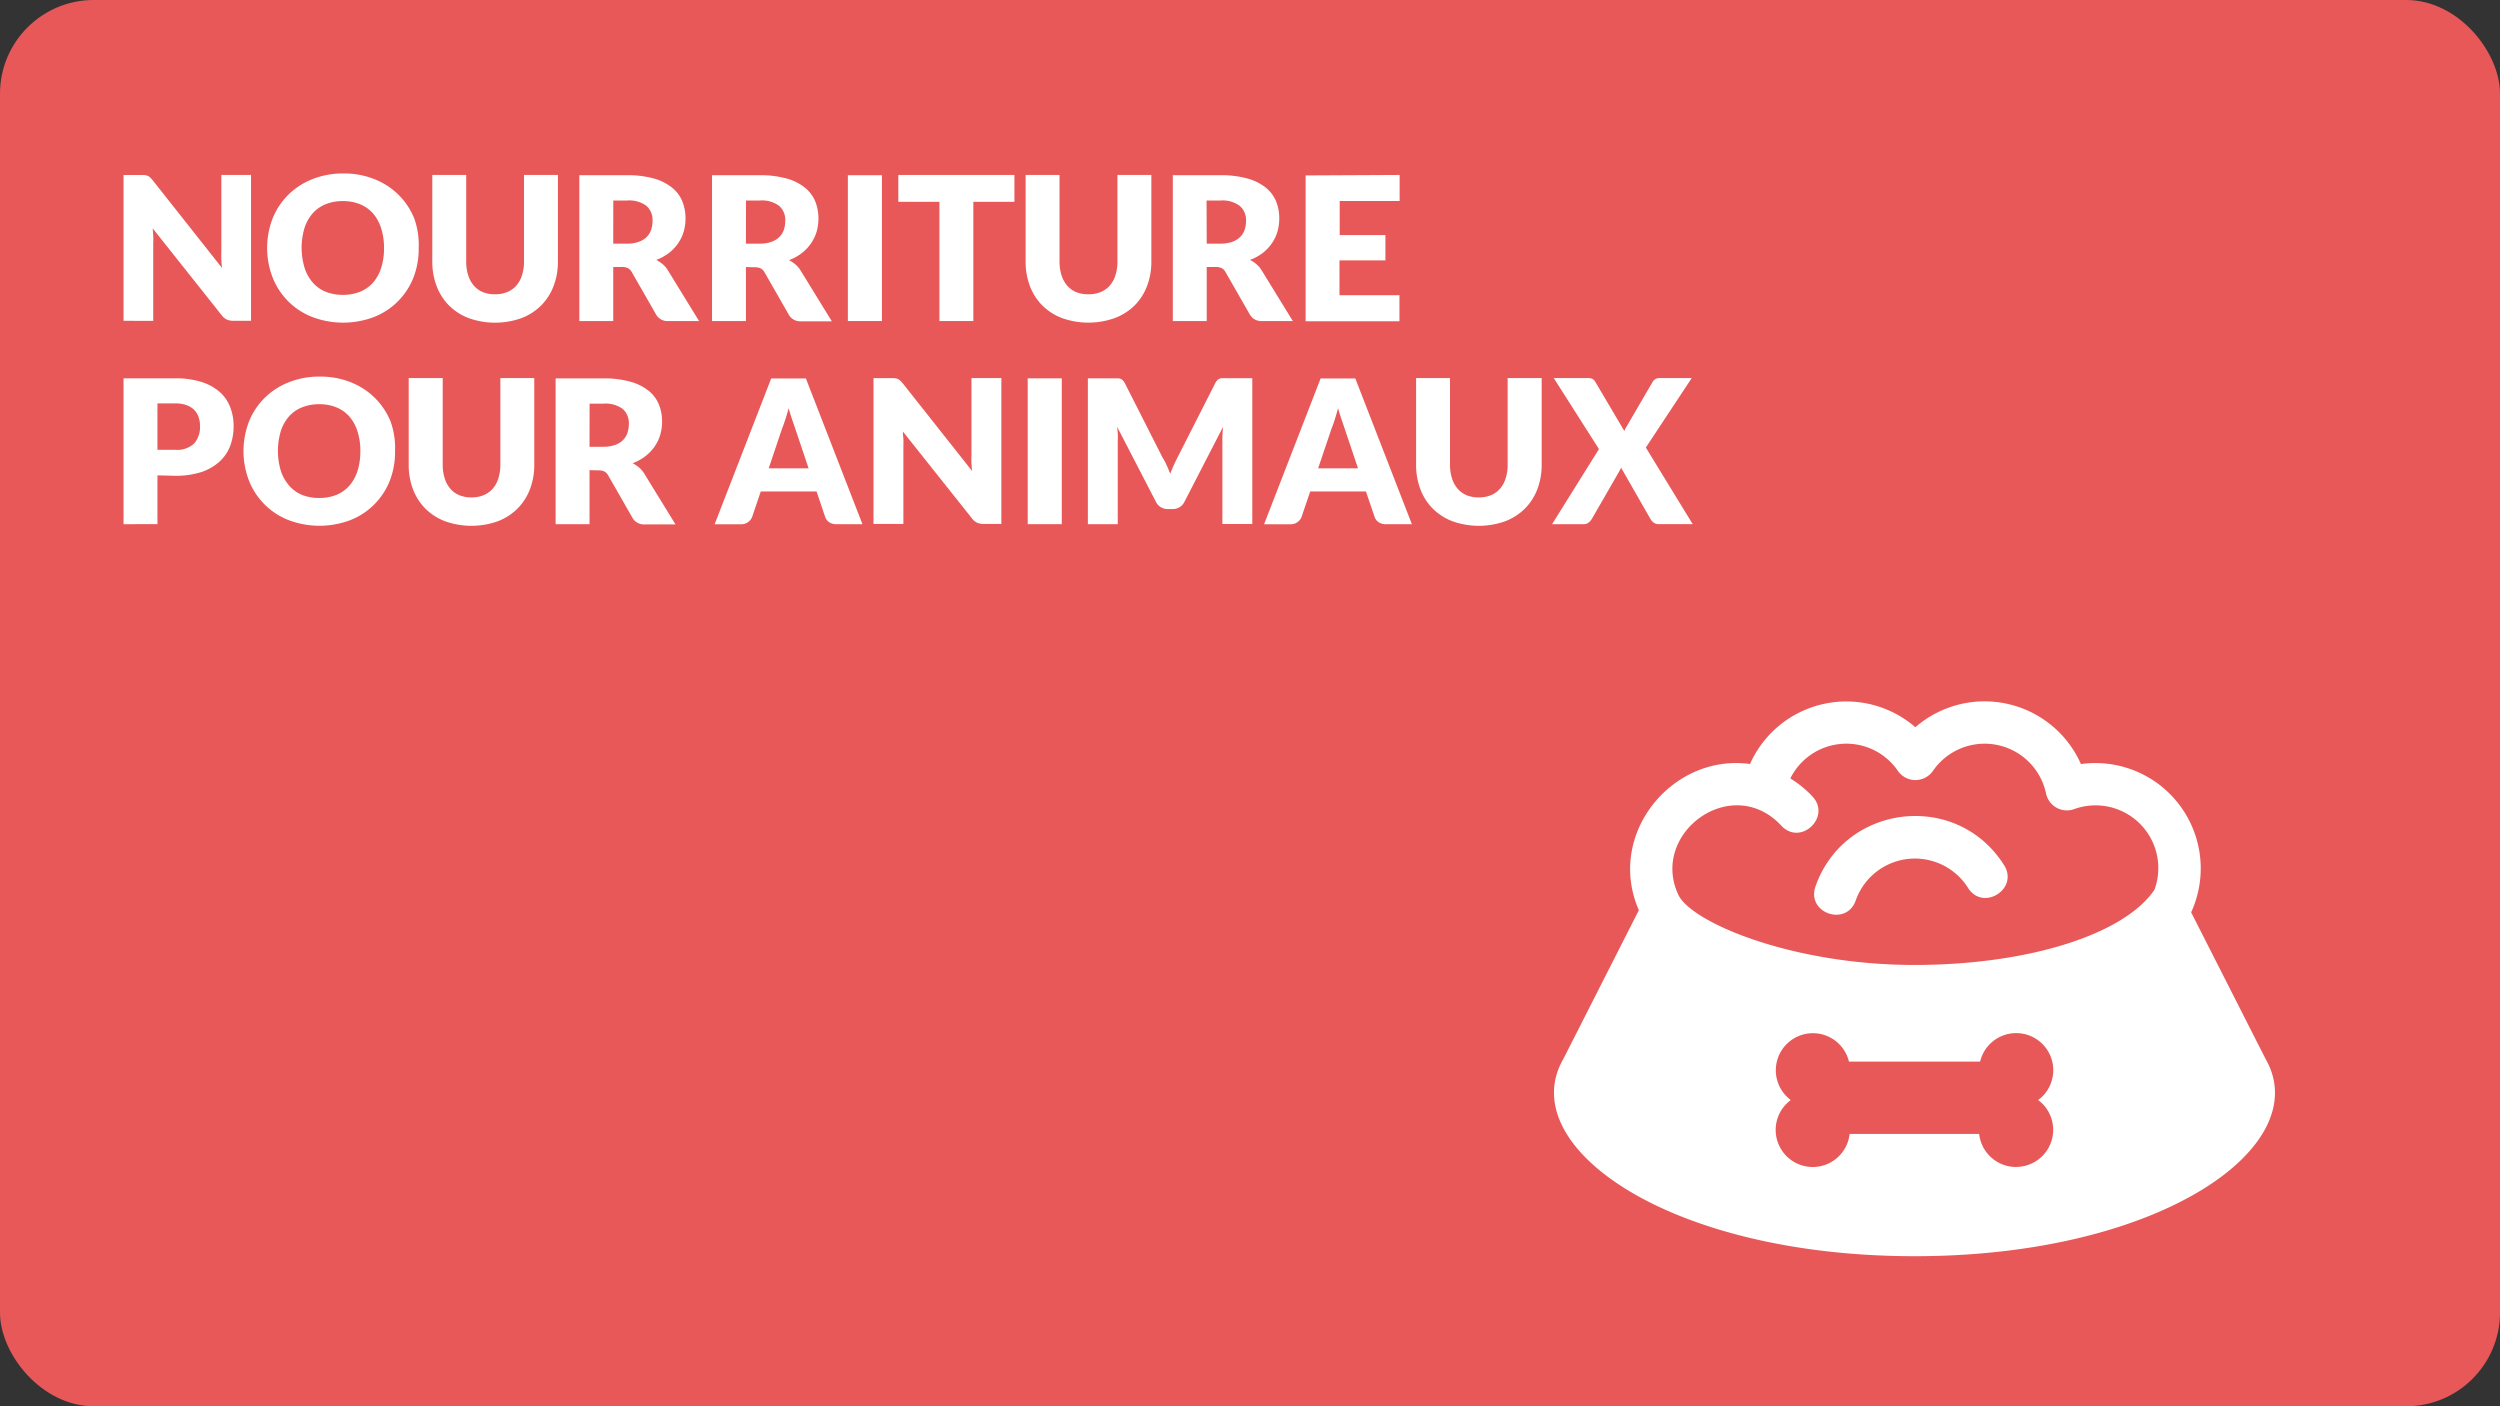
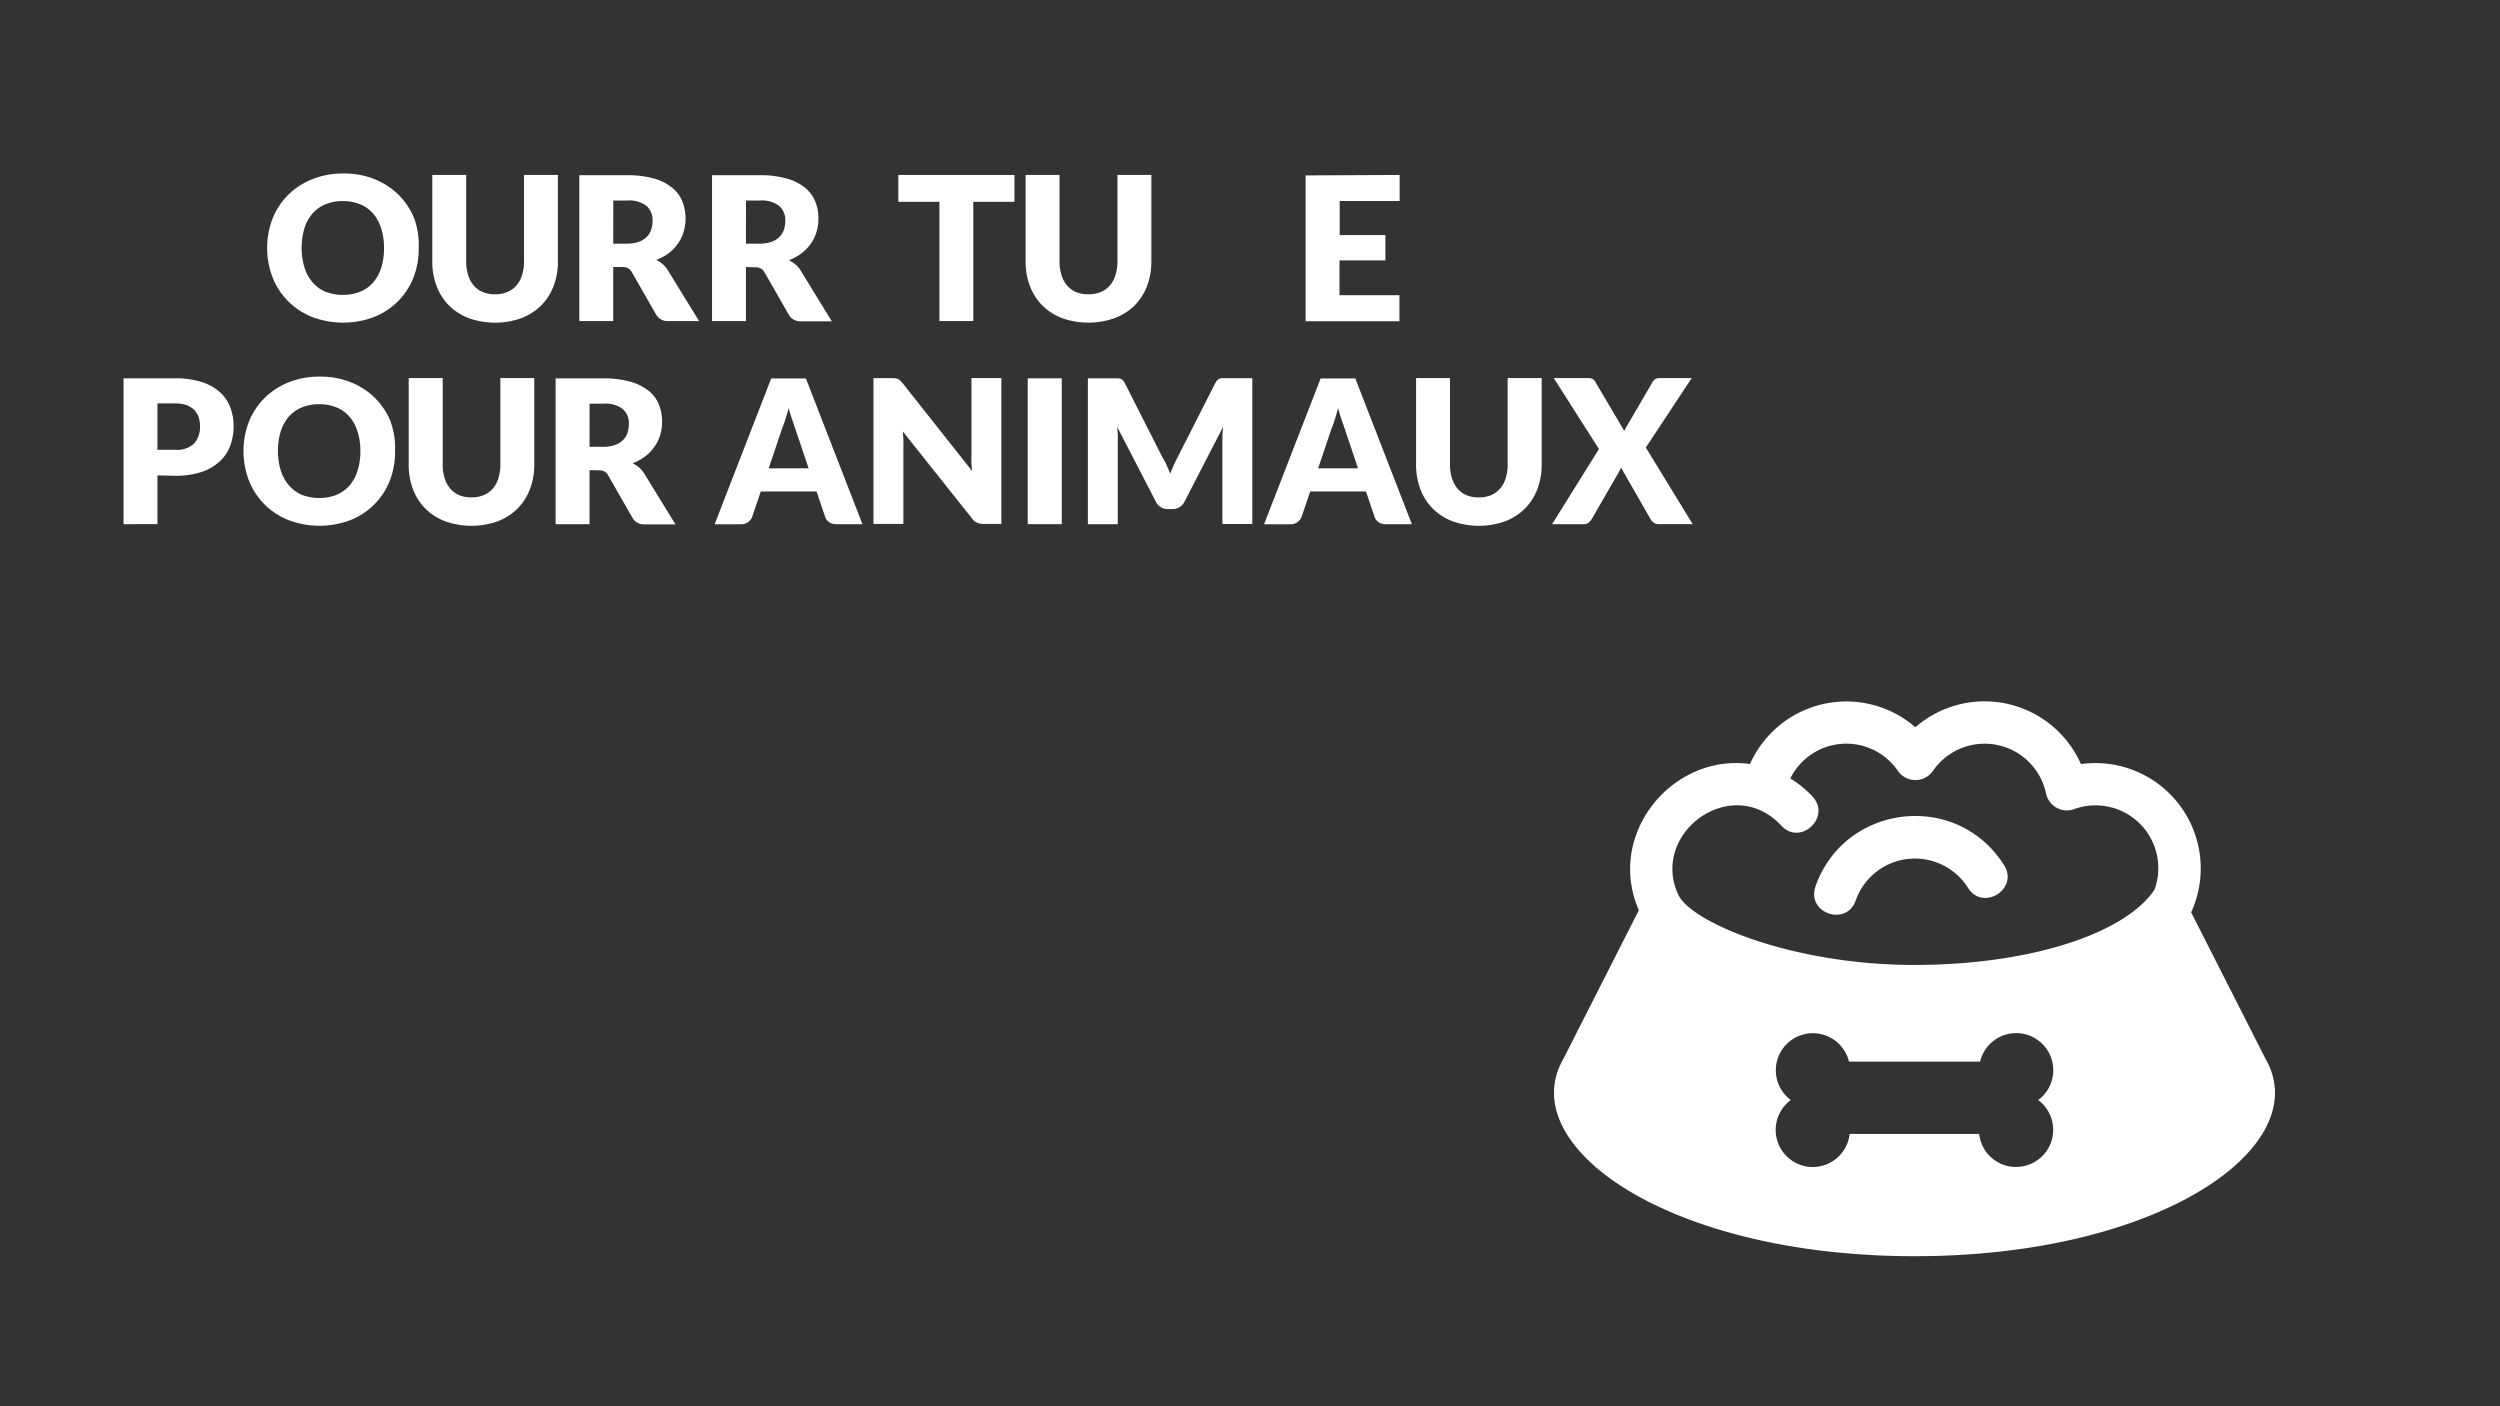
<svg xmlns="http://www.w3.org/2000/svg" viewBox="0 0 480 270">
  <rect x="0" y="0" width="480" height="270" fill="#333333" stroke="none" />
  <defs>
    <style>.cls-1{fill:#e85858;}.cls-2{fill:#fff;}</style>
  </defs>
  <title>411_Icones_Sante</title>
  <g id="BG">
-     <rect class="cls-1" width="480" height="270" rx="18" ry="18" />
-   </g>
+     </g>
  <g id="IMAGES">
    <path class="cls-2" d="M348.58,170.18c-1.8,5.14,5.93,7.81,7.72,2.71a12.05,12.05,0,0,1,21.56-2.42c2.88,4.57,9.81.21,6.92-4.36C375.72,151.74,354.15,154.32,348.58,170.18ZM435,203.33l-14.3-28.16a20.23,20.23,0,0,0-21.16-28.47,20.24,20.24,0,0,0-31.79-7.07A20.24,20.24,0,0,0,336,146.69c-14.86-2.07-27.72,13.44-21.34,28.07l-14.5,28.56c-9.55,16.6,19.92,37.87,67.44,37.87S444.55,219.93,435,203.33Zm-47.92,20.73a7.12,7.12,0,0,1-7.08-6.35H355.13a7.12,7.12,0,1,1-11.3-6.5A7.12,7.12,0,1,1,355,203.83h25.18a7.12,7.12,0,1,1,11.15,7.38A7.12,7.12,0,0,1,387.08,224.05Zm26.59-53.25c-5.79,8.62-24.3,14.46-46.11,14.46-23.59,0-42.87-8.21-45.31-13.46C316.7,160,332.5,148.34,342,158.51c3.68,4,9.67-1.62,6-5.58a20.16,20.16,0,0,0-4.26-3.47A12,12,0,0,1,364.39,148a4.09,4.09,0,0,0,6.74,0,12.05,12.05,0,0,1,21.71,4.35,4.09,4.09,0,0,0,5.4,3A12.05,12.05,0,0,1,413.67,170.8Z" />
  </g>
  <g id="Texte">
-     <path class="cls-2" d="M27.86,33.63a1.84,1.84,0,0,1,.52.14,1.72,1.72,0,0,1,.44.3,5.13,5.13,0,0,1,.48.52L42.62,51.44q-.08-.81-.12-1.57t0-1.43V33.59H48.2v28H44.82a3.12,3.12,0,0,1-1.27-.23,2.71,2.71,0,0,1-1-.85L29.32,43.85q.06.73.1,1.43t0,1.32v15H23.72v-28h3.43A5.59,5.59,0,0,1,27.86,33.63Z" />
    <path class="cls-2" d="M80.39,47.61a15.08,15.08,0,0,1-1,5.66,13.38,13.38,0,0,1-7.54,7.58,16.76,16.76,0,0,1-11.93,0,13.39,13.39,0,0,1-7.58-7.58,15.79,15.79,0,0,1,0-11.32,13.45,13.45,0,0,1,3-4.54,13.7,13.7,0,0,1,4.61-3,15.68,15.68,0,0,1,6-1.1,15.5,15.5,0,0,1,6,1.11,13.73,13.73,0,0,1,4.59,3,13.53,13.53,0,0,1,3,4.54A15,15,0,0,1,80.39,47.61Zm-6.66,0a12.13,12.13,0,0,0-.54-3.74A7.93,7.93,0,0,0,71.64,41a6.68,6.68,0,0,0-2.47-1.77,8.5,8.5,0,0,0-3.33-.62,8.62,8.62,0,0,0-3.36.62A6.67,6.67,0,0,0,60,41a7.93,7.93,0,0,0-1.55,2.82,13.34,13.34,0,0,0,0,7.51A7.93,7.93,0,0,0,60,54.19,6.57,6.57,0,0,0,62.48,56a8.75,8.75,0,0,0,3.36.61A8.63,8.63,0,0,0,69.17,56a6.59,6.59,0,0,0,2.47-1.76,7.93,7.93,0,0,0,1.55-2.82A12.2,12.2,0,0,0,73.73,47.61Z" />
    <path class="cls-2" d="M95.06,56.5a6,6,0,0,0,2.34-.43,4.72,4.72,0,0,0,1.74-1.24,5.48,5.48,0,0,0,1.09-2,8.62,8.62,0,0,0,.38-2.65V33.59h6.51V50.21a13,13,0,0,1-.84,4.74,10.61,10.61,0,0,1-2.4,3.72,10.82,10.82,0,0,1-3.79,2.42,15.06,15.06,0,0,1-10.07,0,10.82,10.82,0,0,1-3.79-2.42,10.51,10.51,0,0,1-2.39-3.72A13.11,13.11,0,0,1,83,50.21V33.59h6.51V50.19a8.63,8.63,0,0,0,.38,2.65,5.58,5.58,0,0,0,1.09,2,4.66,4.66,0,0,0,1.74,1.25A6,6,0,0,0,95.06,56.5Z" />
    <path class="cls-2" d="M117.74,51.27V61.64h-6.51v-28h9.12a18.73,18.73,0,0,1,5.19.63A9.74,9.74,0,0,1,129,36a6.6,6.6,0,0,1,2,2.64,8.73,8.73,0,0,1,.62,3.31,8.92,8.92,0,0,1-.37,2.58,7.81,7.81,0,0,1-1.09,2.24,8.46,8.46,0,0,1-1.77,1.84A9.43,9.43,0,0,1,126,49.9a6.11,6.11,0,0,1,1.22.81,4.81,4.81,0,0,1,1,1.17l6,9.76h-5.89a2.5,2.5,0,0,1-2.35-1.23l-4.66-8.14a2,2,0,0,0-.72-.77,2.42,2.42,0,0,0-1.17-.23Zm0-4.49h2.62a6.69,6.69,0,0,0,2.26-.34,4.07,4.07,0,0,0,1.53-.93,3.55,3.55,0,0,0,.87-1.4,5.35,5.35,0,0,0,.27-1.72,3.61,3.61,0,0,0-1.2-2.89,5.6,5.6,0,0,0-3.72-1h-2.62Z" />
    <path class="cls-2" d="M143.22,51.27V61.64h-6.51v-28h9.12a18.74,18.74,0,0,1,5.19.63,9.75,9.75,0,0,1,3.5,1.74,6.6,6.6,0,0,1,2,2.64,8.74,8.74,0,0,1,.62,3.31,8.92,8.92,0,0,1-.37,2.58,7.84,7.84,0,0,1-1.09,2.24,8.43,8.43,0,0,1-1.77,1.84,9.42,9.42,0,0,1-2.42,1.33,6.09,6.09,0,0,1,1.22.81,4.82,4.82,0,0,1,1,1.17l6,9.76h-5.89a2.5,2.5,0,0,1-2.35-1.23l-4.66-8.14a2,2,0,0,0-.72-.77,2.41,2.41,0,0,0-1.16-.23Zm0-4.49h2.62a6.69,6.69,0,0,0,2.26-.34,4.07,4.07,0,0,0,1.53-.93,3.54,3.54,0,0,0,.87-1.4,5.35,5.35,0,0,0,.27-1.72,3.61,3.61,0,0,0-1.2-2.89,5.6,5.6,0,0,0-3.72-1h-2.62Z" />
-     <path class="cls-2" d="M169.33,61.64h-6.54v-28h6.54Z" />
    <path class="cls-2" d="M194.77,33.59v5.16h-7.89V61.64h-6.51V38.75h-7.89V33.59Z" />
    <path class="cls-2" d="M209,56.5a6,6,0,0,0,2.34-.43,4.72,4.72,0,0,0,1.74-1.24,5.48,5.48,0,0,0,1.09-2,8.62,8.62,0,0,0,.38-2.65V33.59h6.51V50.21a13,13,0,0,1-.84,4.74,10.61,10.61,0,0,1-2.4,3.72A10.82,10.82,0,0,1,214,61.08a15.06,15.06,0,0,1-10.07,0,10.82,10.82,0,0,1-3.79-2.42,10.51,10.51,0,0,1-2.39-3.72,13.11,13.11,0,0,1-.83-4.74V33.59h6.51V50.19a8.63,8.63,0,0,0,.38,2.65,5.58,5.58,0,0,0,1.09,2,4.66,4.66,0,0,0,1.74,1.25A6,6,0,0,0,209,56.5Z" />
-     <path class="cls-2" d="M231.69,51.27V61.64h-6.51v-28h9.12a18.73,18.73,0,0,1,5.19.63A9.74,9.74,0,0,1,243,36a6.6,6.6,0,0,1,2,2.64,8.73,8.73,0,0,1,.62,3.31,8.92,8.92,0,0,1-.37,2.58,7.81,7.81,0,0,1-1.09,2.24,8.46,8.46,0,0,1-1.77,1.84A9.43,9.43,0,0,1,240,49.9a6.11,6.11,0,0,1,1.22.81,4.81,4.81,0,0,1,1,1.17l6,9.76h-5.89a2.5,2.5,0,0,1-2.35-1.23l-4.66-8.14a2,2,0,0,0-.72-.77,2.42,2.42,0,0,0-1.17-.23Zm0-4.49h2.62a6.69,6.69,0,0,0,2.26-.34,4.07,4.07,0,0,0,1.53-.93,3.55,3.55,0,0,0,.87-1.4,5.35,5.35,0,0,0,.27-1.72A3.61,3.61,0,0,0,238,39.5a5.6,5.6,0,0,0-3.72-1h-2.62Z" />
    <path class="cls-2" d="M268.73,33.59v5H257.22v6.54H266V50h-8.82v6.68h11.51v5H250.68v-28Z" />
    <path class="cls-2" d="M30.23,91.27v9.37H23.72v-28h9.89a16.33,16.33,0,0,1,5.09.7,9.78,9.78,0,0,1,3.5,1.93,7.54,7.54,0,0,1,2,2.91,9.87,9.87,0,0,1,.65,3.62,10.64,10.64,0,0,1-.67,3.85,7.73,7.73,0,0,1-2.06,3,9.71,9.71,0,0,1-3.51,2,16.1,16.1,0,0,1-5,.7Zm0-4.91h3.39a4.77,4.77,0,0,0,3.66-1.21,4.82,4.82,0,0,0,1.12-3.39A5.07,5.07,0,0,0,38.1,80a3.57,3.57,0,0,0-.88-1.36,4,4,0,0,0-1.48-.88,6.56,6.56,0,0,0-2.13-.31H30.23Z" />
    <path class="cls-2" d="M75.85,86.61a15.08,15.08,0,0,1-1,5.66,13.38,13.38,0,0,1-7.55,7.58,16.76,16.76,0,0,1-11.92,0,13.39,13.39,0,0,1-7.58-7.58,15.79,15.79,0,0,1,0-11.32,13.45,13.45,0,0,1,3-4.54,13.71,13.71,0,0,1,4.61-3,15.68,15.68,0,0,1,6-1.1,15.49,15.49,0,0,1,6,1.11,13.73,13.73,0,0,1,4.59,3,13.54,13.54,0,0,1,3,4.54A15,15,0,0,1,75.85,86.61Zm-6.66,0a12.13,12.13,0,0,0-.54-3.74A7.93,7.93,0,0,0,67.1,80a6.68,6.68,0,0,0-2.47-1.77,8.5,8.5,0,0,0-3.33-.62,8.63,8.63,0,0,0-3.36.62A6.66,6.66,0,0,0,55.45,80a7.93,7.93,0,0,0-1.55,2.82,13.34,13.34,0,0,0,0,7.51,7.93,7.93,0,0,0,1.55,2.82A6.57,6.57,0,0,0,57.94,95a8.76,8.76,0,0,0,3.36.61A8.63,8.63,0,0,0,64.62,95a6.58,6.58,0,0,0,2.47-1.76,7.93,7.93,0,0,0,1.55-2.82A12.2,12.2,0,0,0,69.19,86.61Z" />
    <path class="cls-2" d="M90.52,95.5a6,6,0,0,0,2.34-.43,4.74,4.74,0,0,0,1.74-1.24,5.48,5.48,0,0,0,1.09-2,8.59,8.59,0,0,0,.38-2.65V72.59h6.51V89.21a13,13,0,0,1-.84,4.74,10.61,10.61,0,0,1-2.4,3.72,10.8,10.8,0,0,1-3.79,2.42,15.06,15.06,0,0,1-10.07,0,10.83,10.83,0,0,1-3.79-2.42,10.52,10.52,0,0,1-2.39-3.72,13.11,13.11,0,0,1-.83-4.74V72.59H85V89.19a8.63,8.63,0,0,0,.38,2.65,5.57,5.57,0,0,0,1.09,2,4.66,4.66,0,0,0,1.74,1.25A6,6,0,0,0,90.52,95.5Z" />
    <path class="cls-2" d="M113.19,90.27v10.38h-6.51v-28h9.13a18.73,18.73,0,0,1,5.19.63A9.73,9.73,0,0,1,124.5,75a6.59,6.59,0,0,1,2,2.64,8.73,8.73,0,0,1,.62,3.31,8.88,8.88,0,0,1-.37,2.58,7.78,7.78,0,0,1-1.09,2.24,8.43,8.43,0,0,1-1.77,1.84,9.47,9.47,0,0,1-2.42,1.33,6.11,6.11,0,0,1,1.22.81,4.83,4.83,0,0,1,1,1.17l6,9.76h-5.89a2.5,2.5,0,0,1-2.35-1.23l-4.66-8.14a2,2,0,0,0-.72-.77,2.41,2.41,0,0,0-1.17-.23Zm0-4.49h2.62a6.7,6.7,0,0,0,2.26-.34,4.06,4.06,0,0,0,1.53-.93,3.55,3.55,0,0,0,.87-1.4,5.35,5.35,0,0,0,.27-1.72,3.61,3.61,0,0,0-1.2-2.89,5.6,5.6,0,0,0-3.72-1h-2.62Z" />
    <path class="cls-2" d="M165.59,100.64h-5a2.33,2.33,0,0,1-1.4-.39,2,2,0,0,1-.76-1l-1.65-4.89H146.07l-1.66,4.89a2.23,2.23,0,0,1-2.12,1.41h-5.08l10.86-28h6.66Zm-18-10.72h7.66l-2.58-7.68-.59-1.72q-.34-1-.66-2.15-.31,1.17-.64,2.18t-.62,1.73Z" />
    <path class="cls-2" d="M171.88,72.63a1.83,1.83,0,0,1,.52.14,1.72,1.72,0,0,1,.44.3,5.26,5.26,0,0,1,.48.52l13.32,16.84q-.08-.81-.12-1.57t0-1.43V72.59h5.74v28h-3.39a3.11,3.11,0,0,1-1.27-.23,2.7,2.7,0,0,1-1-.85L173.35,82.85c0,.49.07,1,.1,1.43s0,.91,0,1.32v15h-5.74v-28h3.43A5.57,5.57,0,0,1,171.88,72.63Z" />
    <path class="cls-2" d="M203.86,100.64h-6.54v-28h6.54Z" />
    <path class="cls-2" d="M224,89.34q.36.79.68,1.62.33-.85.69-1.65t.75-1.55l7.2-14.18a2.37,2.37,0,0,1,.39-.57,1.29,1.29,0,0,1,.45-.3,1.56,1.56,0,0,1,.57-.1h5.71v28h-5.74V84.51q0-1.17.12-2.54l-7.43,14.42a2.44,2.44,0,0,1-.93,1,2.58,2.58,0,0,1-1.34.35h-.89a2.58,2.58,0,0,1-1.34-.35,2.44,2.44,0,0,1-.93-1l-7.47-14.44q.08.67.12,1.34t0,1.22v16.13h-5.74v-28h5.71a1.57,1.57,0,0,1,.57.1,1.3,1.3,0,0,1,.45.3,2.34,2.34,0,0,1,.39.57l7.22,14.24Q223.67,88.55,224,89.34Z" />
    <path class="cls-2" d="M271.08,100.64h-5a2.34,2.34,0,0,1-1.4-.39,2,2,0,0,1-.76-1l-1.66-4.89H251.56l-1.66,4.89a2.23,2.23,0,0,1-2.12,1.41H242.7l10.86-28h6.66Zm-18-10.72h7.66l-2.58-7.68-.59-1.72q-.34-1-.66-2.15-.31,1.17-.63,2.18t-.62,1.73Z" />
    <path class="cls-2" d="M283.94,95.5a6,6,0,0,0,2.34-.43A4.71,4.71,0,0,0,288,93.83a5.48,5.48,0,0,0,1.09-2,8.62,8.62,0,0,0,.38-2.65V72.59H296V89.21a13,13,0,0,1-.84,4.74,10.64,10.64,0,0,1-2.4,3.72,10.83,10.83,0,0,1-3.79,2.42,15.06,15.06,0,0,1-10.07,0,10.8,10.8,0,0,1-3.79-2.42,10.49,10.49,0,0,1-2.39-3.72,13.09,13.09,0,0,1-.83-4.74V72.59h6.51V89.19a8.63,8.63,0,0,0,.38,2.65,5.6,5.6,0,0,0,1.09,2,4.67,4.67,0,0,0,1.74,1.25A6,6,0,0,0,283.94,95.5Z" />
    <path class="cls-2" d="M307,86.22l-8.68-13.63h6.51a2,2,0,0,1,.93.16,1.45,1.45,0,0,1,.53.55l5.58,9.45a4,4,0,0,1,.22-.48q.12-.23.28-.48l4.89-8.39a1.47,1.47,0,0,1,1.31-.81h6.24L316,85.93l9,14.71h-6.51a1.62,1.62,0,0,1-1-.31,2.33,2.33,0,0,1-.63-.73l-5.62-9.82a3.81,3.81,0,0,1-.35.73l-5.24,9.09a2.62,2.62,0,0,1-.62.72,1.46,1.46,0,0,1-1,.32H298Z" />
  </g>
</svg>